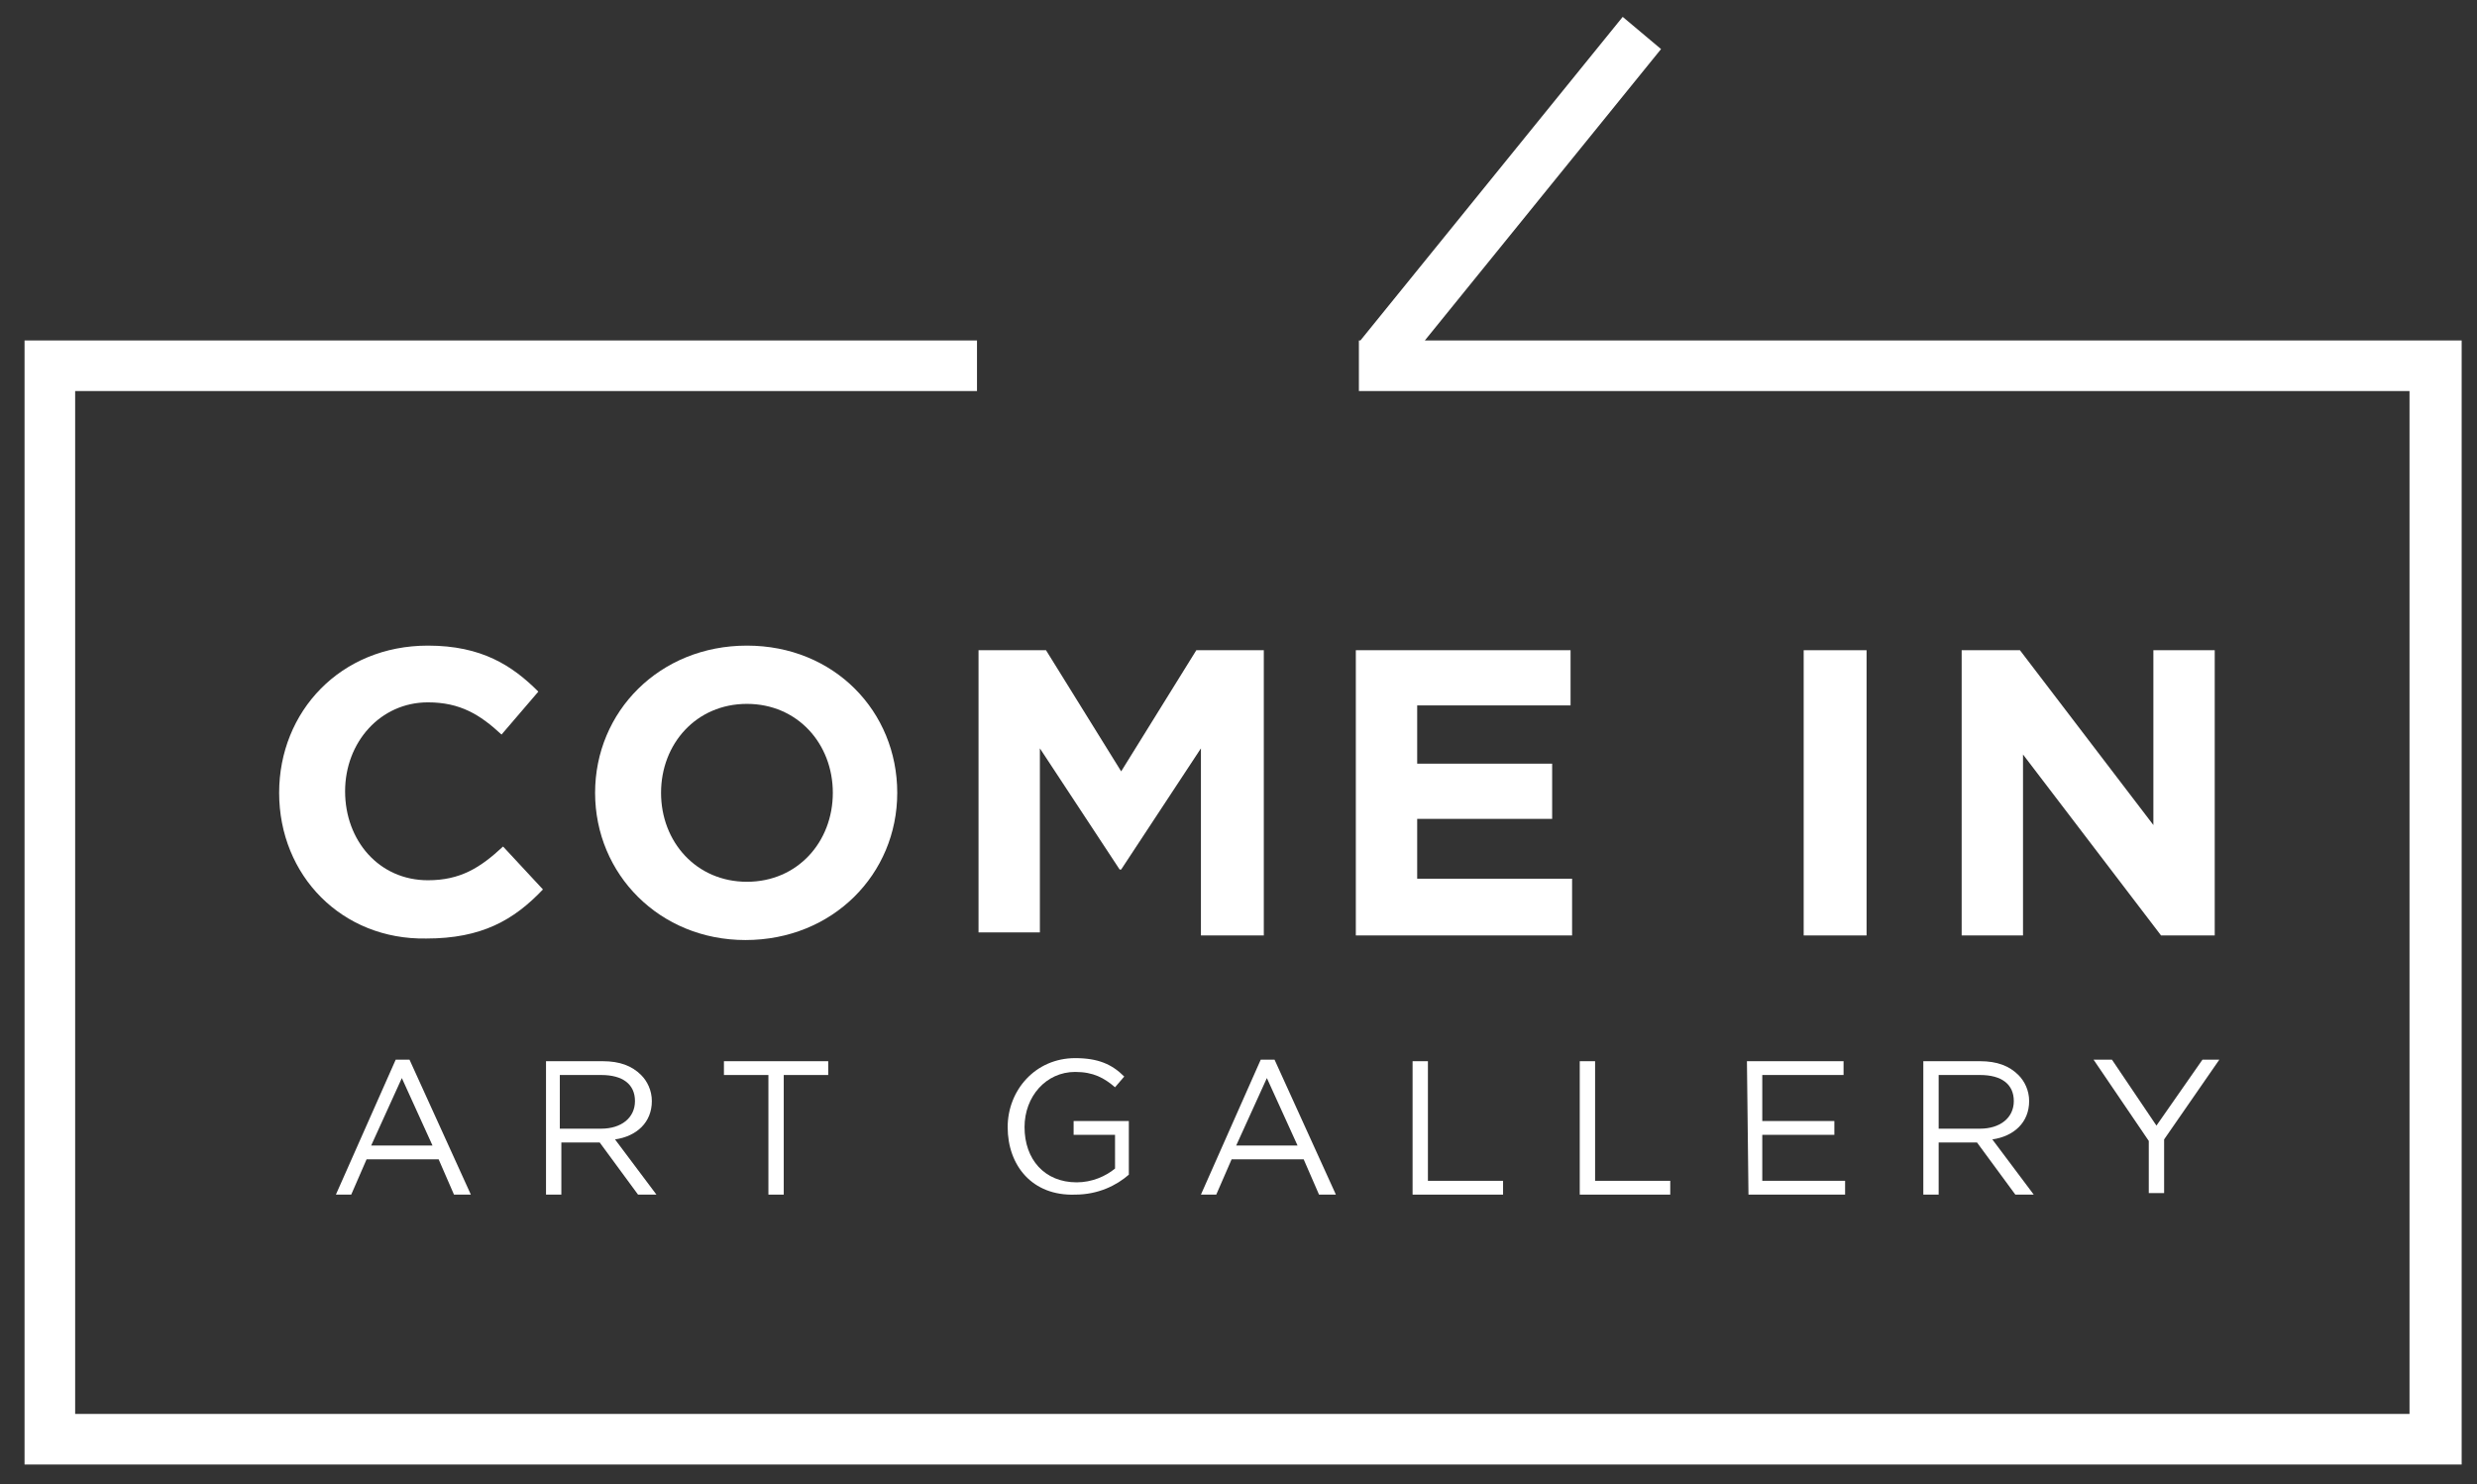
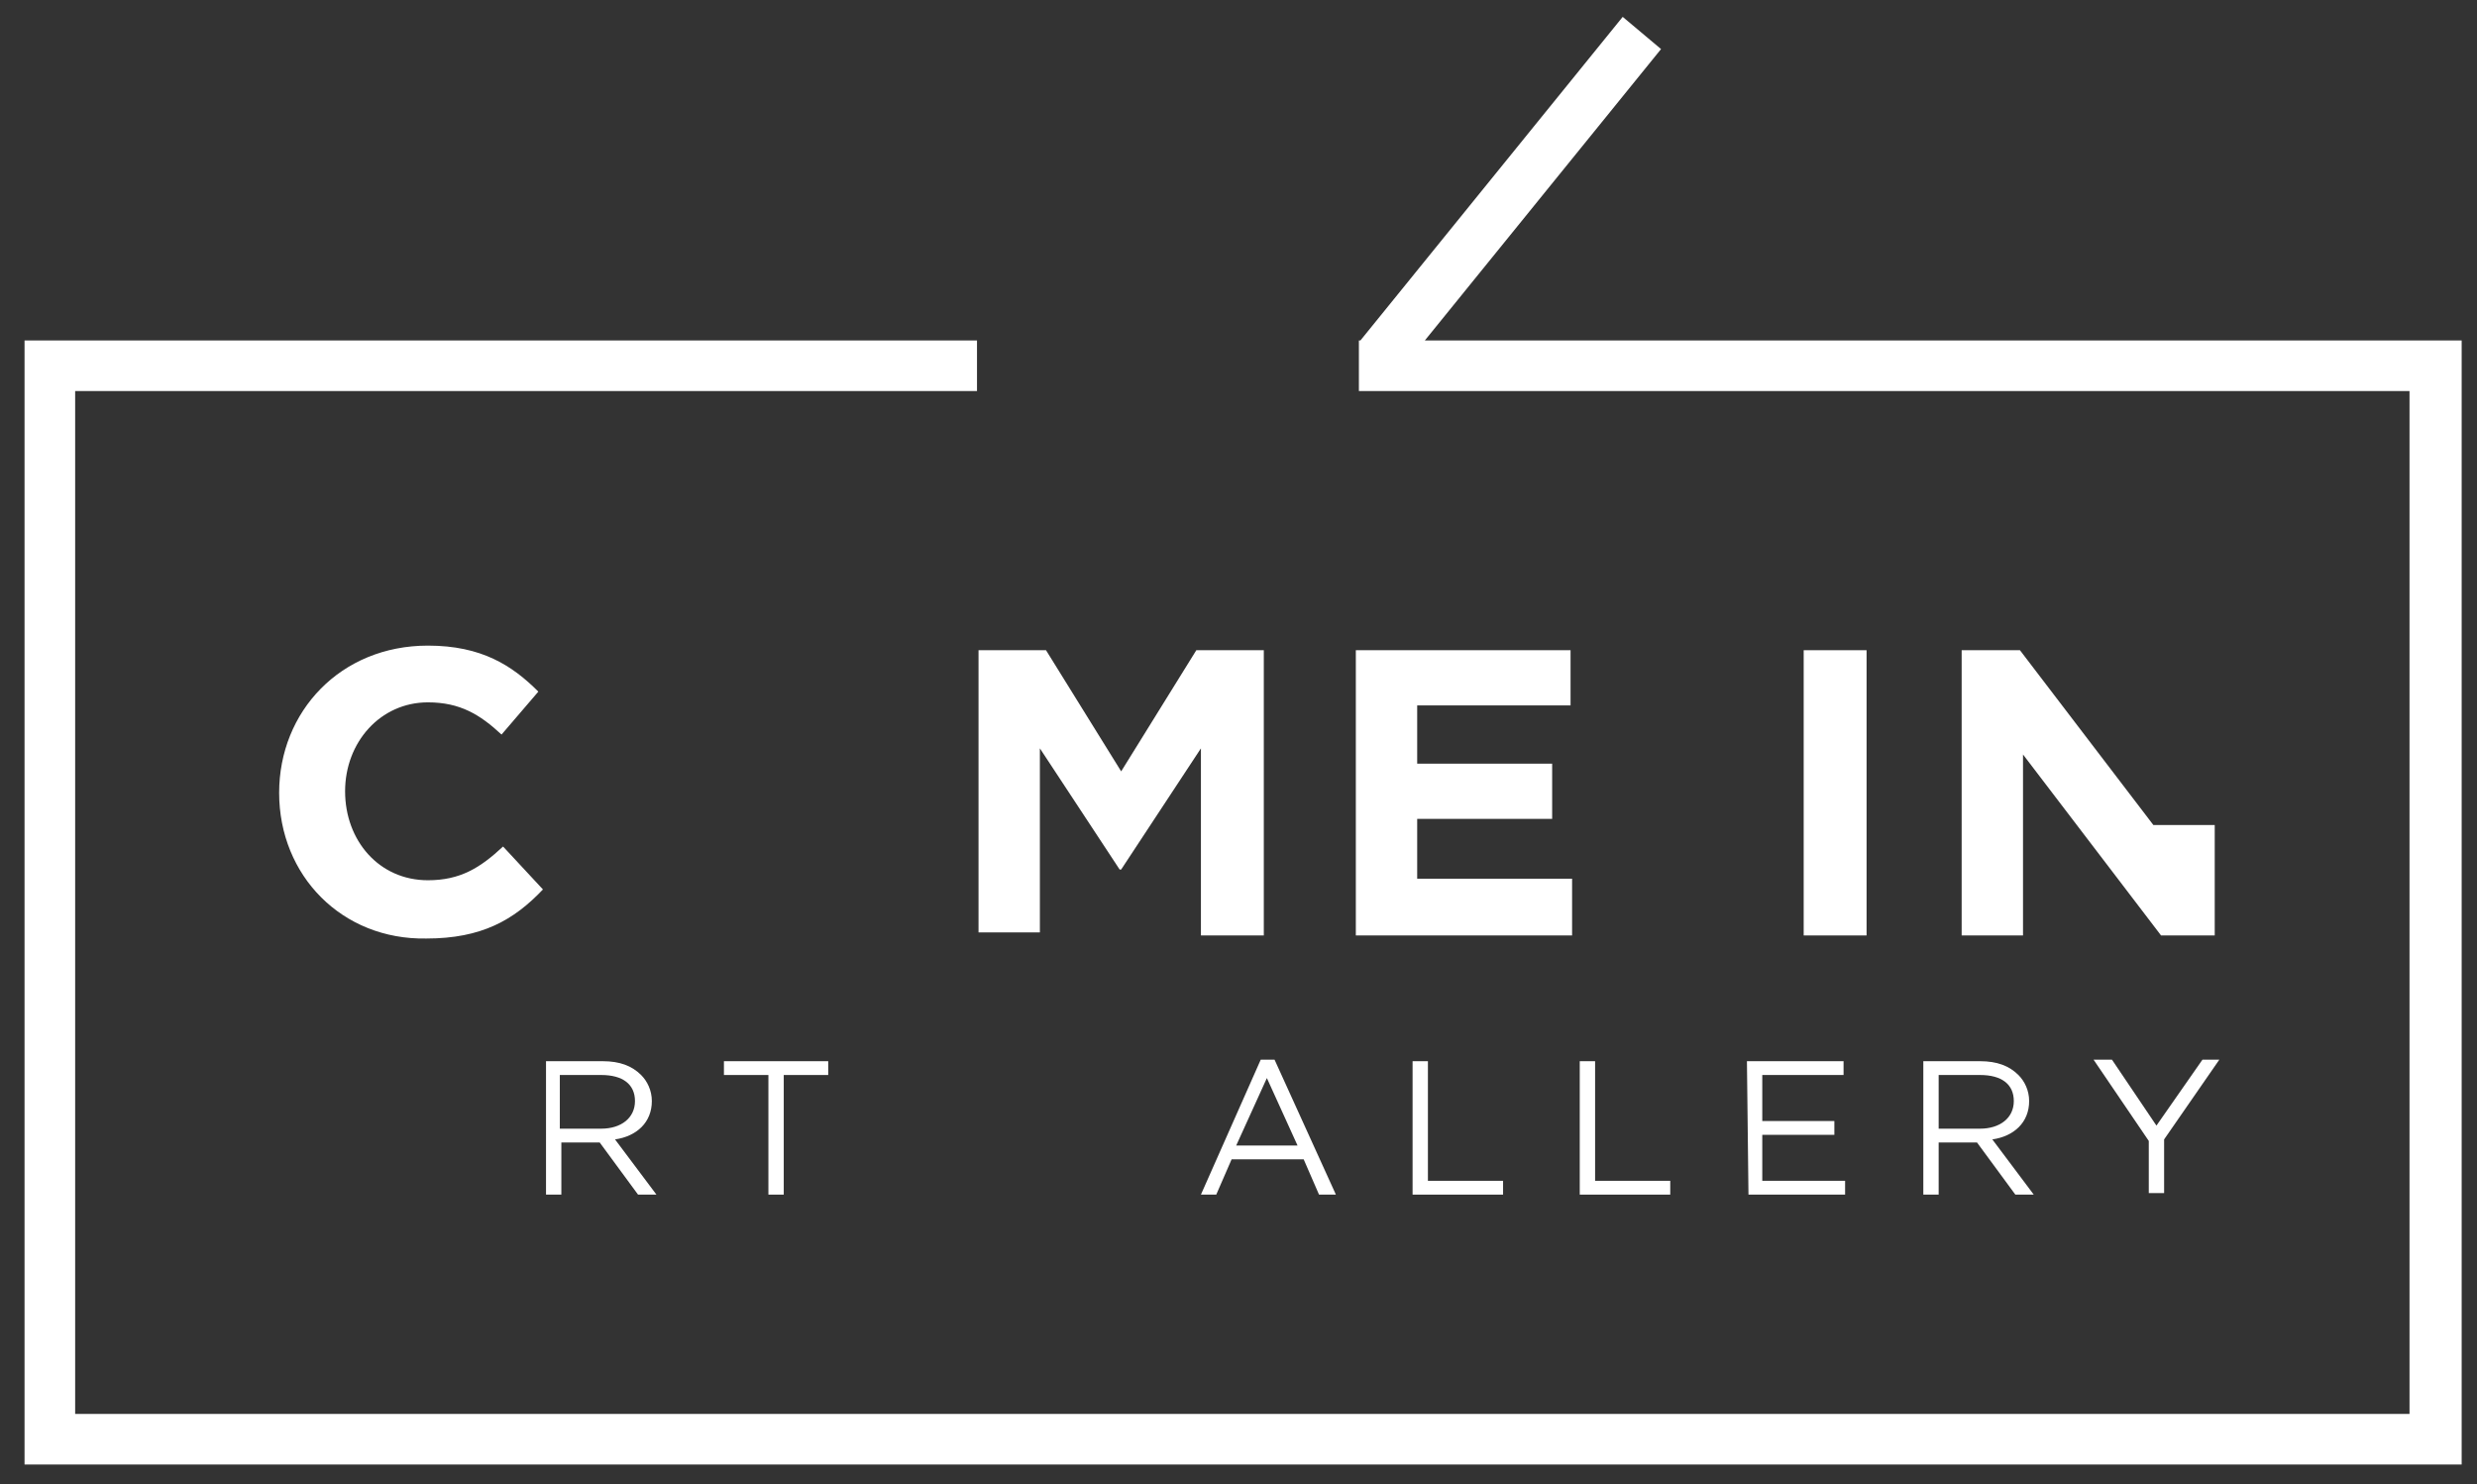
<svg xmlns="http://www.w3.org/2000/svg" version="1.1" id="Layer_1" x="0px" y="0px" viewBox="0 0 161.5 96.8" style="enable-background:new 0 0 161.5 96.8;" xml:space="preserve">
  <rect x="0" y="0" width="161.5" height="96.8" fill="#333333" stroke="none" />
  <style type="text/css">
	.st0{fill:#FFFFFF;}
</style>
  <g>
    <g>
      <path class="st0" d="M18.2,51.7c0-5.3,4-9.6,9.7-9.6c3.5,0,5.5,1.3,7.2,3l-2.4,2.8c-1.4-1.3-2.7-2.1-4.8-2.1    c-3.1,0-5.4,2.6-5.4,5.8s2.2,5.8,5.4,5.8c2.1,0,3.4-0.8,4.9-2.2l2.6,2.8c-1.9,2-4,3.2-7.6,3.2C22.3,61.3,18.2,57.1,18.2,51.7z" />
-       <path class="st0" d="M38.8,51.7c0-5.3,4.2-9.6,9.9-9.6s9.8,4.3,9.8,9.6s-4.2,9.6-9.9,9.6C43,61.3,38.8,57,38.8,51.7z M54.3,51.7    c0-3.2-2.3-5.8-5.6-5.8s-5.6,2.6-5.6,5.8s2.3,5.8,5.6,5.8S54.3,54.9,54.3,51.7z" />
      <path class="st0" d="M63.8,42.4h4.4l4.9,7.9l4.9-7.9h4.4V61h-4.1V48.8l-5.2,7.9H73l-5.2-7.9v12h-4C63.8,60.8,63.8,42.4,63.8,42.4z    " />
      <path class="st0" d="M88.4,42.4h14V46h-10v3.8h8.8v3.6h-8.8v3.9h10.1V61H88.4V42.4z" />
      <path class="st0" d="M117.6,42.4h4.1V61h-4.1V42.4z" />
-       <path class="st0" d="M127.9,42.4h3.8l8.7,11.4V42.4h4V61h-3.5l-9-11.8V61h-4C127.9,61,127.9,42.4,127.9,42.4z" />
+       <path class="st0" d="M127.9,42.4h3.8l8.7,11.4h4V61h-3.5l-9-11.8V61h-4C127.9,61,127.9,42.4,127.9,42.4z" />
      <g>
-         <path class="st0" d="M25.8,69.1h0.9l4,8.8h-1.1l-1-2.3h-4.7l-1,2.3h-1L25.8,69.1z M28.2,74.7l-2-4.4l-2,4.4H28.2z" />
        <path class="st0" d="M35.6,69.2h3.7c1.1,0,1.9,0.3,2.5,0.9c0.4,0.4,0.7,1,0.7,1.7c0,1.4-1,2.3-2.4,2.5l2.7,3.6h-1.2l-2.5-3.4     h-2.5v3.4h-1V69.2z M39.2,73.6c1.3,0,2.2-0.7,2.2-1.8c0-1.1-0.8-1.7-2.2-1.7h-2.7v3.5H39.2z" />
        <path class="st0" d="M50.1,70.1h-2.9v-0.9H54v0.9h-2.9v7.8h-1V70.1z" />
-         <path class="st0" d="M65.7,73.5c0-2.4,1.8-4.5,4.4-4.5c1.5,0,2.4,0.4,3.2,1.2l-0.6,0.7c-0.7-0.6-1.4-1-2.6-1     c-1.9,0-3.3,1.6-3.3,3.6c0,2.1,1.3,3.6,3.4,3.6c1,0,1.9-0.4,2.5-0.9V74H70v-0.9h3.6v3.5c-0.8,0.7-2,1.3-3.5,1.3     C67.3,78,65.7,76,65.7,73.5z" />
        <path class="st0" d="M82.2,69.1h0.9l4,8.8H86l-1-2.3h-4.7l-1,2.3h-1L82.2,69.1z M84.6,74.7l-2-4.4l-2,4.4H84.6z" />
        <path class="st0" d="M92.1,69.2h1V77H98v0.9h-5.9V69.2z" />
        <path class="st0" d="M103,69.2h1V77h4.9v0.9H103V69.2z" />
        <path class="st0" d="M113.9,69.2h6.3v0.9h-5.3v3h4.7V74h-4.7v3h5.4v0.9H114L113.9,69.2L113.9,69.2z" />
        <path class="st0" d="M125.4,69.2h3.7c1.1,0,1.9,0.3,2.5,0.9c0.4,0.4,0.7,1,0.7,1.7c0,1.4-1,2.3-2.4,2.5l2.7,3.6h-1.2l-2.5-3.4     h-2.5v3.4h-1C125.4,77.9,125.4,69.2,125.4,69.2z M129.1,73.6c1.3,0,2.2-0.7,2.2-1.8c0-1.1-0.8-1.7-2.2-1.7h-2.7v3.5H129.1z" />
        <path class="st0" d="M140.1,74.4l-3.6-5.3h1.2l2.9,4.3l3-4.3h1.1l-3.6,5.2v3.5h-1L140.1,74.4L140.1,74.4z" />
      </g>
    </g>
    <polygon class="st0" points="157.1,22.2 92.9,22.2 108.3,3.2 105.8,1.1 88.7,22.2 88.6,22.2 88.6,25.5 157.1,25.5 157.1,92.2    4.9,92.2 4.9,25.5 63.7,25.5 63.7,22.2 4.9,22.2 1.6,22.2 1.6,25.5 1.6,92.2 1.6,95.5 4.9,95.5 157.1,95.5 160.5,95.5 160.5,92.2    160.5,25.5 160.5,22.2  " />
  </g>
</svg>